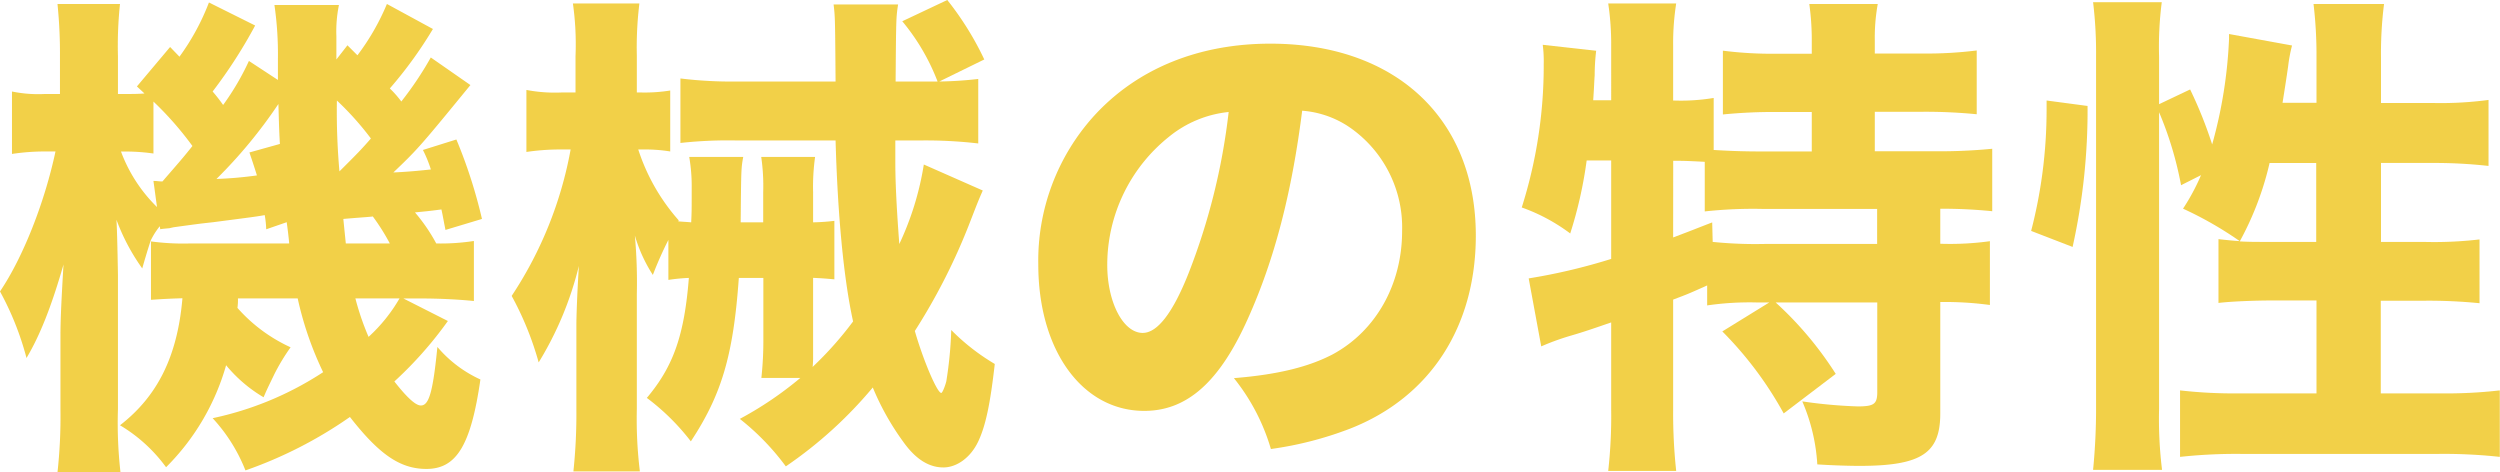
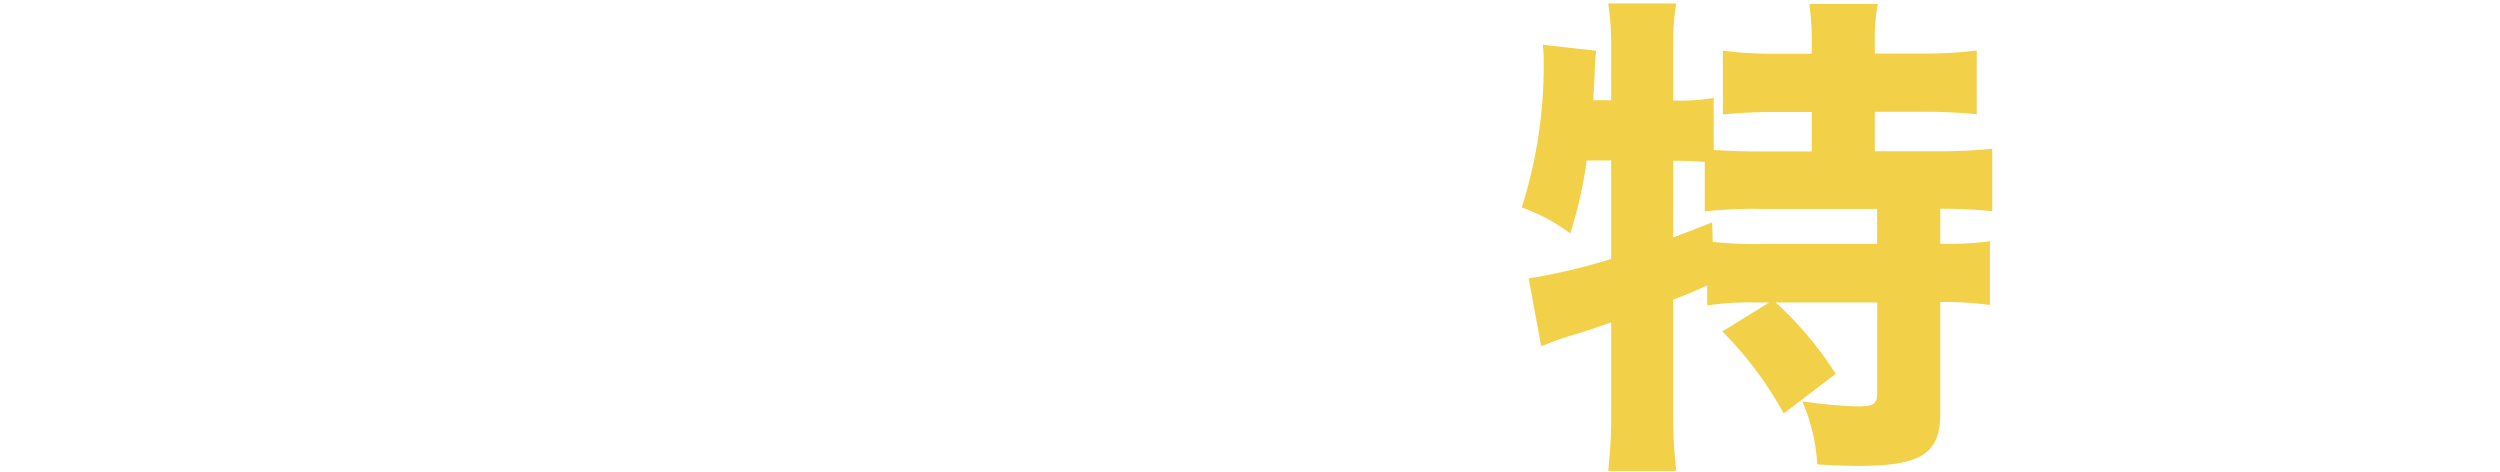
<svg xmlns="http://www.w3.org/2000/svg" viewBox="0 0 352.72 66.65">
  <defs>
    <style>.cls-1{opacity:0.8;}.cls-2{fill:#efc41a;}</style>
  </defs>
  <g id="レイヤー_2" data-name="レイヤー 2">
    <g id="デザイン">
      <g class="cls-1">
-         <path class="cls-2" d="M33.57,42.1a7.68,7.68,0,0,1-.07,1.34A22.4,22.4,0,0,0,41,49a28.76,28.76,0,0,0-2.26,3.73c-1.13,2.33-1.13,2.33-1.55,3.32a20,20,0,0,1-5.29-4.52,33,33,0,0,1-8.47,14.39A21.9,21.9,0,0,0,16.93,60c5.29-4.09,8.11-9.73,8.81-17.92-2.33.07-3.38.15-4.44.22V34.06a33.76,33.76,0,0,0,5.5.29h14s-.07-1-.35-3l-2.89,1a14,14,0,0,0-.21-2c-1.2.21-1.2.21-7.27,1-1.9.21-1.9.21-5.57.71l-.63.14c-.71.07-.85.07-1.27.14l-.07-.42a10.5,10.5,0,0,0-1.27,2c-.07.21-.5,1.48-1.2,3.95A29,29,0,0,1,16.43,31c.07,1.06.14,3.67.21,7.76v19A61.77,61.77,0,0,0,17,66.65H8.11a72.06,72.06,0,0,0,.42-8.89V47.32c0-2.25.14-5.07.43-10-1.7,5.92-3.32,10-5.22,13.19A41.39,41.39,0,0,0,0,41.12c3.24-4.8,6.28-12.49,7.83-19.75H6.35a30.85,30.85,0,0,0-4.66.35V12.91a18.4,18.4,0,0,0,4.66.35H8.46V7.9A68.56,68.56,0,0,0,8.11.56h8.82a56,56,0,0,0-.29,7.34v5.36H17.7c1,0,1.69,0,2.68-.07-.35-.35-.7-.64-1.06-1L24,6.63,25.32,8A32.92,32.92,0,0,0,29.48.35L36,3.6a68.93,68.93,0,0,1-6,9.31,23.7,23.7,0,0,1,1.48,1.9A36.17,36.17,0,0,0,35.12,8.6l4.09,2.68V8.39A48.29,48.29,0,0,0,38.72.71h9.1a18.55,18.55,0,0,0-.36,4.44V8.39l1.56-2,1.41,1.41A33,33,0,0,0,54.59.56l6.49,3.53A58.9,58.9,0,0,1,55,12.48a14.25,14.25,0,0,1,1.62,1.84,47.17,47.17,0,0,0,4.16-6.21L66.37,12C59.45,20.45,59,21,55.5,24.33c1.7-.07,3.32-.21,5.29-.42a17.49,17.49,0,0,0-1.12-2.75l4.72-1.48A70.5,70.5,0,0,1,68,30.89l-5.15,1.55c-.28-1.41-.35-1.9-.57-2.89-2.11.28-2.39.28-3.73.42a24.74,24.74,0,0,1,3,4.38A30.91,30.91,0,0,0,66.86,34v8.47c-2-.21-4.87-.36-7.41-.36H56.91l6.28,3.18a54.57,54.57,0,0,1-7.55,8.53c1.77,2.26,3,3.39,3.74,3.39,1.13,0,1.7-1.84,2.33-8.26a17.44,17.44,0,0,0,6.07,4.59c-1.34,9.31-3.39,12.62-7.62,12.62-3.67,0-6.63-2-10.79-7.33a60.53,60.53,0,0,1-14.74,7.54A23.54,23.54,0,0,0,30,59a45.64,45.64,0,0,0,15.59-6.49A47.4,47.4,0,0,1,42,42.1ZM21.65,25.53c.57,0,.71.07,1.27.07,2.26-2.61,2.89-3.31,4.23-5a46.11,46.11,0,0,0-5.5-6.27v7.33a27.64,27.64,0,0,0-3.74-.28h-.84a21.32,21.32,0,0,0,5.08,7.83Zm17.84-5.22c-.14-2.47-.14-3.45-.21-5.64a68.3,68.3,0,0,1-8.74,10.58,56.43,56.43,0,0,0,5.71-.5c-.42-1.34-.56-1.76-1.06-3.24Zm12.84-.77a41.66,41.66,0,0,0-4.8-5.36,97.09,97.09,0,0,0,.36,10C50.36,21.72,50.92,21.16,52.33,19.54ZM55,34.35a30.08,30.08,0,0,0-2.4-3.81c-.42.07-1.76.14-4.16.35.14,1.41.14,1.41.35,3.46ZM50.14,42.1A37.56,37.56,0,0,0,52,47.53a22.73,22.73,0,0,0,4.37-5.43Z" />
-         <path class="cls-2" d="M107.42,53.32a48.4,48.4,0,0,0,.28-5.64V39.21h-3.46c-.77,10.86-2.4,16.44-6.77,23.06a31.88,31.88,0,0,0-6.21-6.13c3.74-4.44,5.29-8.82,5.93-16.93a26.72,26.72,0,0,0-2.89.28V33.85a51.74,51.74,0,0,0-2.19,4.94,20.92,20.92,0,0,1-2.54-5.57,72.87,72.87,0,0,1,.28,8.18V57.69a60.5,60.5,0,0,0,.43,8.82H80.9a77.31,77.31,0,0,0,.42-8.82V45.91c0-.91.07-3.74.35-8.39A47.57,47.57,0,0,1,76,51.13a44.09,44.09,0,0,0-3.81-9.38,55.24,55.24,0,0,0,8.32-20.66H78.85a32,32,0,0,0-4.58.35V12.69a21.43,21.43,0,0,0,4.93.36h2V7.9A41.09,41.09,0,0,0,80.83.49h9.38a50.87,50.87,0,0,0-.36,7.41v5.15h.71a22.6,22.6,0,0,0,4-.28v8.6a22,22,0,0,0-3.88-.28h-.63a28.12,28.12,0,0,0,5.71,10l-.07.14c.77.07,1.06.07,1.83.14.07-1.62.07-1.62.07-4.79a24,24,0,0,0-.35-4.44h7.62c-.29,1.62-.29,1.62-.36,9.23h3.18v-4.3a28.37,28.37,0,0,0-.28-4.93H115a30.37,30.37,0,0,0-.28,5v4.23a29.25,29.25,0,0,0,3-.21v8.25c-1.62-.14-1.62-.14-3-.21V50.43a11.91,11.91,0,0,1-.07,1.34,49.15,49.15,0,0,0,5.71-6.42c-1.34-6.07-2.18-15.16-2.47-25.53H104a61.1,61.1,0,0,0-8,.35v-9.1a58.77,58.77,0,0,0,8,.43h13.89c-.07-9.1-.07-9.1-.28-10.87h9.1c-.28,1.84-.28,1.84-.35,10.87h5.92A30.05,30.05,0,0,0,127.3,3l6.35-3a42.67,42.67,0,0,1,5.22,8.39l-6.35,3.11a54,54,0,0,0,5.5-.36v9.1a64.13,64.13,0,0,0-8.32-.42h-3.38V23c0,2.89.21,6.77.56,11.43a41.4,41.4,0,0,0,3.46-11.22l8.32,3.67c-.57,1.27-.85,2-1.77,4.37a86,86,0,0,1-7.82,15.45c1.27,4.37,3.17,8.74,3.73,8.74.15,0,.5-.84.71-1.62a55.75,55.75,0,0,0,.7-7.26,30.14,30.14,0,0,0,6.14,4.79c-.63,5.57-1.27,8.68-2.33,10.93s-3,3.67-4.93,3.67-3.81-1.06-5.58-3.52a36.92,36.92,0,0,1-4.37-7.76A59.87,59.87,0,0,1,110.87,65.8a34.77,34.77,0,0,0-6.49-6.7,50.22,50.22,0,0,0,8.54-5.78Z" />
-         <path class="cls-2" d="M176.11,44.85c-4,9-8.6,13.12-14.67,13.12-8.74,0-14.95-8.53-14.95-20.66a30.43,30.43,0,0,1,7.9-21c6.07-6.63,14.74-10.15,24.83-10.15,17.7,0,29,10.58,29,27.08,0,12.83-6.42,22.78-17.7,27.22a50,50,0,0,1-11.21,2.89,28.94,28.94,0,0,0-5.22-10c6.27-.5,10.65-1.62,14-3.39,6.07-3.31,9.73-9.87,9.73-17.35a17.16,17.16,0,0,0-7.54-14.74,13.71,13.71,0,0,0-6.56-2.25C182.25,27.29,179.78,36.67,176.11,44.85ZM164.9,19.32a23.14,23.14,0,0,0-8.68,18.06c0,5.29,2.26,9.59,5,9.59,2.05,0,4.23-2.75,6.49-8.46a90.61,90.61,0,0,0,5.64-22.71A15.87,15.87,0,0,0,164.9,19.32Z" />
        <path class="cls-2" d="M247.77,42.67a41.6,41.6,0,0,0-6.91.42V40.27c-2.68,1.2-2.68,1.2-4.8,2V57.9a76.15,76.15,0,0,0,.43,8.54H226.9a69.65,69.65,0,0,0,.42-8.54V45.49c-2.47.85-3.88,1.34-5.57,1.83a34.9,34.9,0,0,0-4.3,1.55l-1.77-9.59a83.37,83.37,0,0,0,11.64-2.75V22.64h-3.46a59.83,59.83,0,0,1-2.32,10.3,25.67,25.67,0,0,0-6.84-3.67A66,66,0,0,0,217.8,9a17.2,17.2,0,0,0-.14-2.68l7.54.84a29.47,29.47,0,0,0-.21,3.46c-.07.92-.07,1.55-.21,3.53h2.54V6.35A38.45,38.45,0,0,0,226.9.49h9.59a36.45,36.45,0,0,0-.43,5.86v7.83a28.34,28.34,0,0,0,5.72-.36v7.34c2.32.14,4.23.21,7,.21h6.84V15.8h-5a71.59,71.59,0,0,0-7.54.35v-9a54.52,54.52,0,0,0,7.54.43h5V5.64a37.07,37.07,0,0,0-.35-5.08h9.66a26.6,26.6,0,0,0-.42,5.08V7.55h6.7a56.74,56.74,0,0,0,7.68-.43v9a73.56,73.56,0,0,0-7.68-.35h-6.7v5.57h8.32a76.85,76.85,0,0,0,8.25-.35v8.81a70.35,70.35,0,0,0-7.33-.35v4.94a40.9,40.9,0,0,0,7-.36v9a47.45,47.45,0,0,0-7-.42V58.33c0,5.64-2.68,7.4-11.43,7.4-1.34,0-3.81-.07-5.92-.21a26.27,26.27,0,0,0-2.12-8.89,67.23,67.23,0,0,0,7.83.71c2.33,0,2.75-.36,2.75-2.05V42.67H250.52A49.5,49.5,0,0,1,259,52.75l-7.34,5.58A51.55,51.55,0,0,0,243,46.76l6.63-4.09ZM236.06,33.5c2.83-1.06,3.11-1.2,5.51-2.12l.07,2.75a60,60,0,0,0,7.33.29h15.87V29.48h-16a62.4,62.4,0,0,0-8.32.35v-7c-1.34-.07-2.61-.14-3.67-.14h-.78Z" />
-         <path class="cls-2" d="M286.57,32.58a68.11,68.11,0,0,0,2.18-17V14.18l5.78.77a88.84,88.84,0,0,1-2.11,19.89Zm18.05,25.11a58.77,58.77,0,0,0,.42,8.6h-9.73a89.17,89.17,0,0,0,.42-9.23V8a59.66,59.66,0,0,0-.42-7.69H305A49.17,49.17,0,0,0,304.62,8v6.7L309,12.62a59.58,59.58,0,0,1,3.11,7.76A65.11,65.11,0,0,0,314.49,5.5V4.8l8.89,1.62a21.58,21.58,0,0,0-.56,3c-.15,1.06-.43,2.89-.78,5.08h4.79V8.18a60.81,60.81,0,0,0-.42-7.62h9.95a55.88,55.88,0,0,0-.43,7.62v6.35h7.27a50.88,50.88,0,0,0,7.9-.43v9.31a69.06,69.06,0,0,0-7.9-.42h-7.27V34.13h6a54.93,54.93,0,0,0,7.9-.35v9a72.11,72.11,0,0,0-8-.35h-5.93V55.5h8.25a66.56,66.56,0,0,0,8.54-.42v9.38a72.91,72.91,0,0,0-8.54-.42H316.12a73.75,73.75,0,0,0-8.54.42V55.08a67.32,67.32,0,0,0,8.54.42h10.71V42.39H321c-3,0-6.2.14-8,.35v-9c1.27.14,1.91.21,3,.28a51.39,51.39,0,0,0-8-4.58,29.89,29.89,0,0,0,2.54-4.73l-2.82,1.42a49.54,49.54,0,0,0-3.1-10.3ZM320.21,23A43.12,43.12,0,0,1,316,34.06c1.34.07,2.19.07,3.6.07h7.19V23Z" />
      </g>
    </g>
  </g>
</svg>